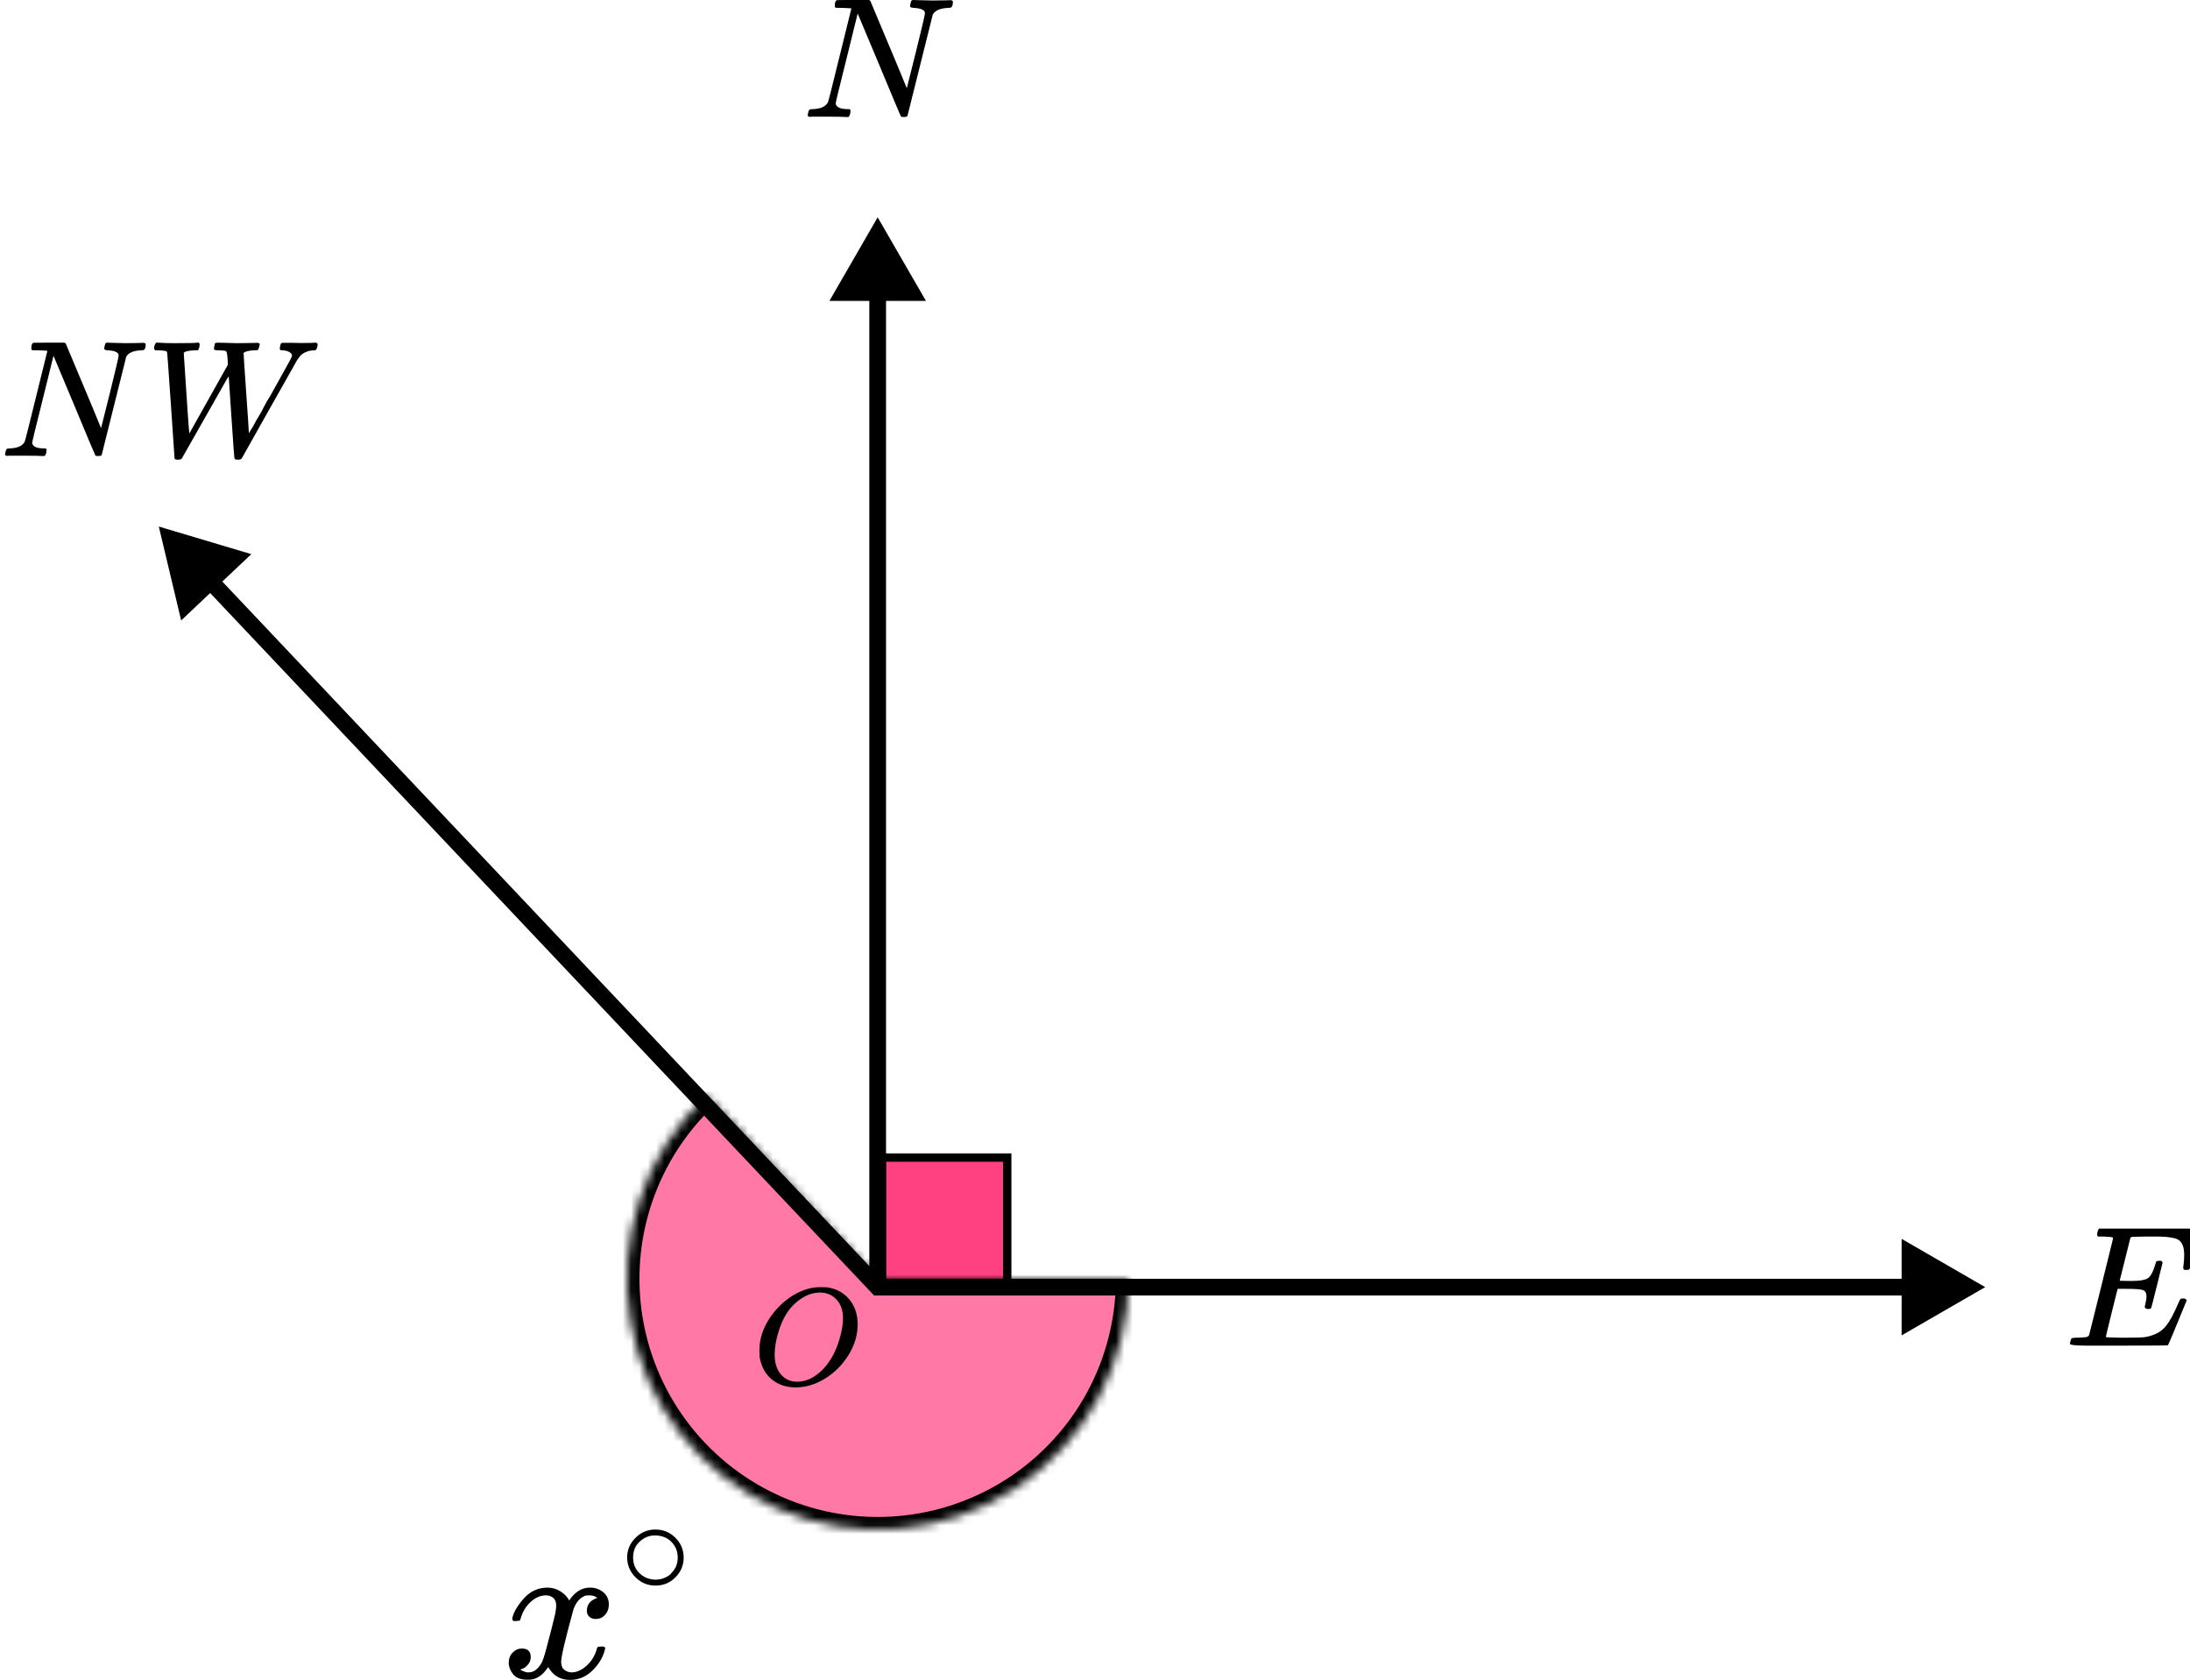
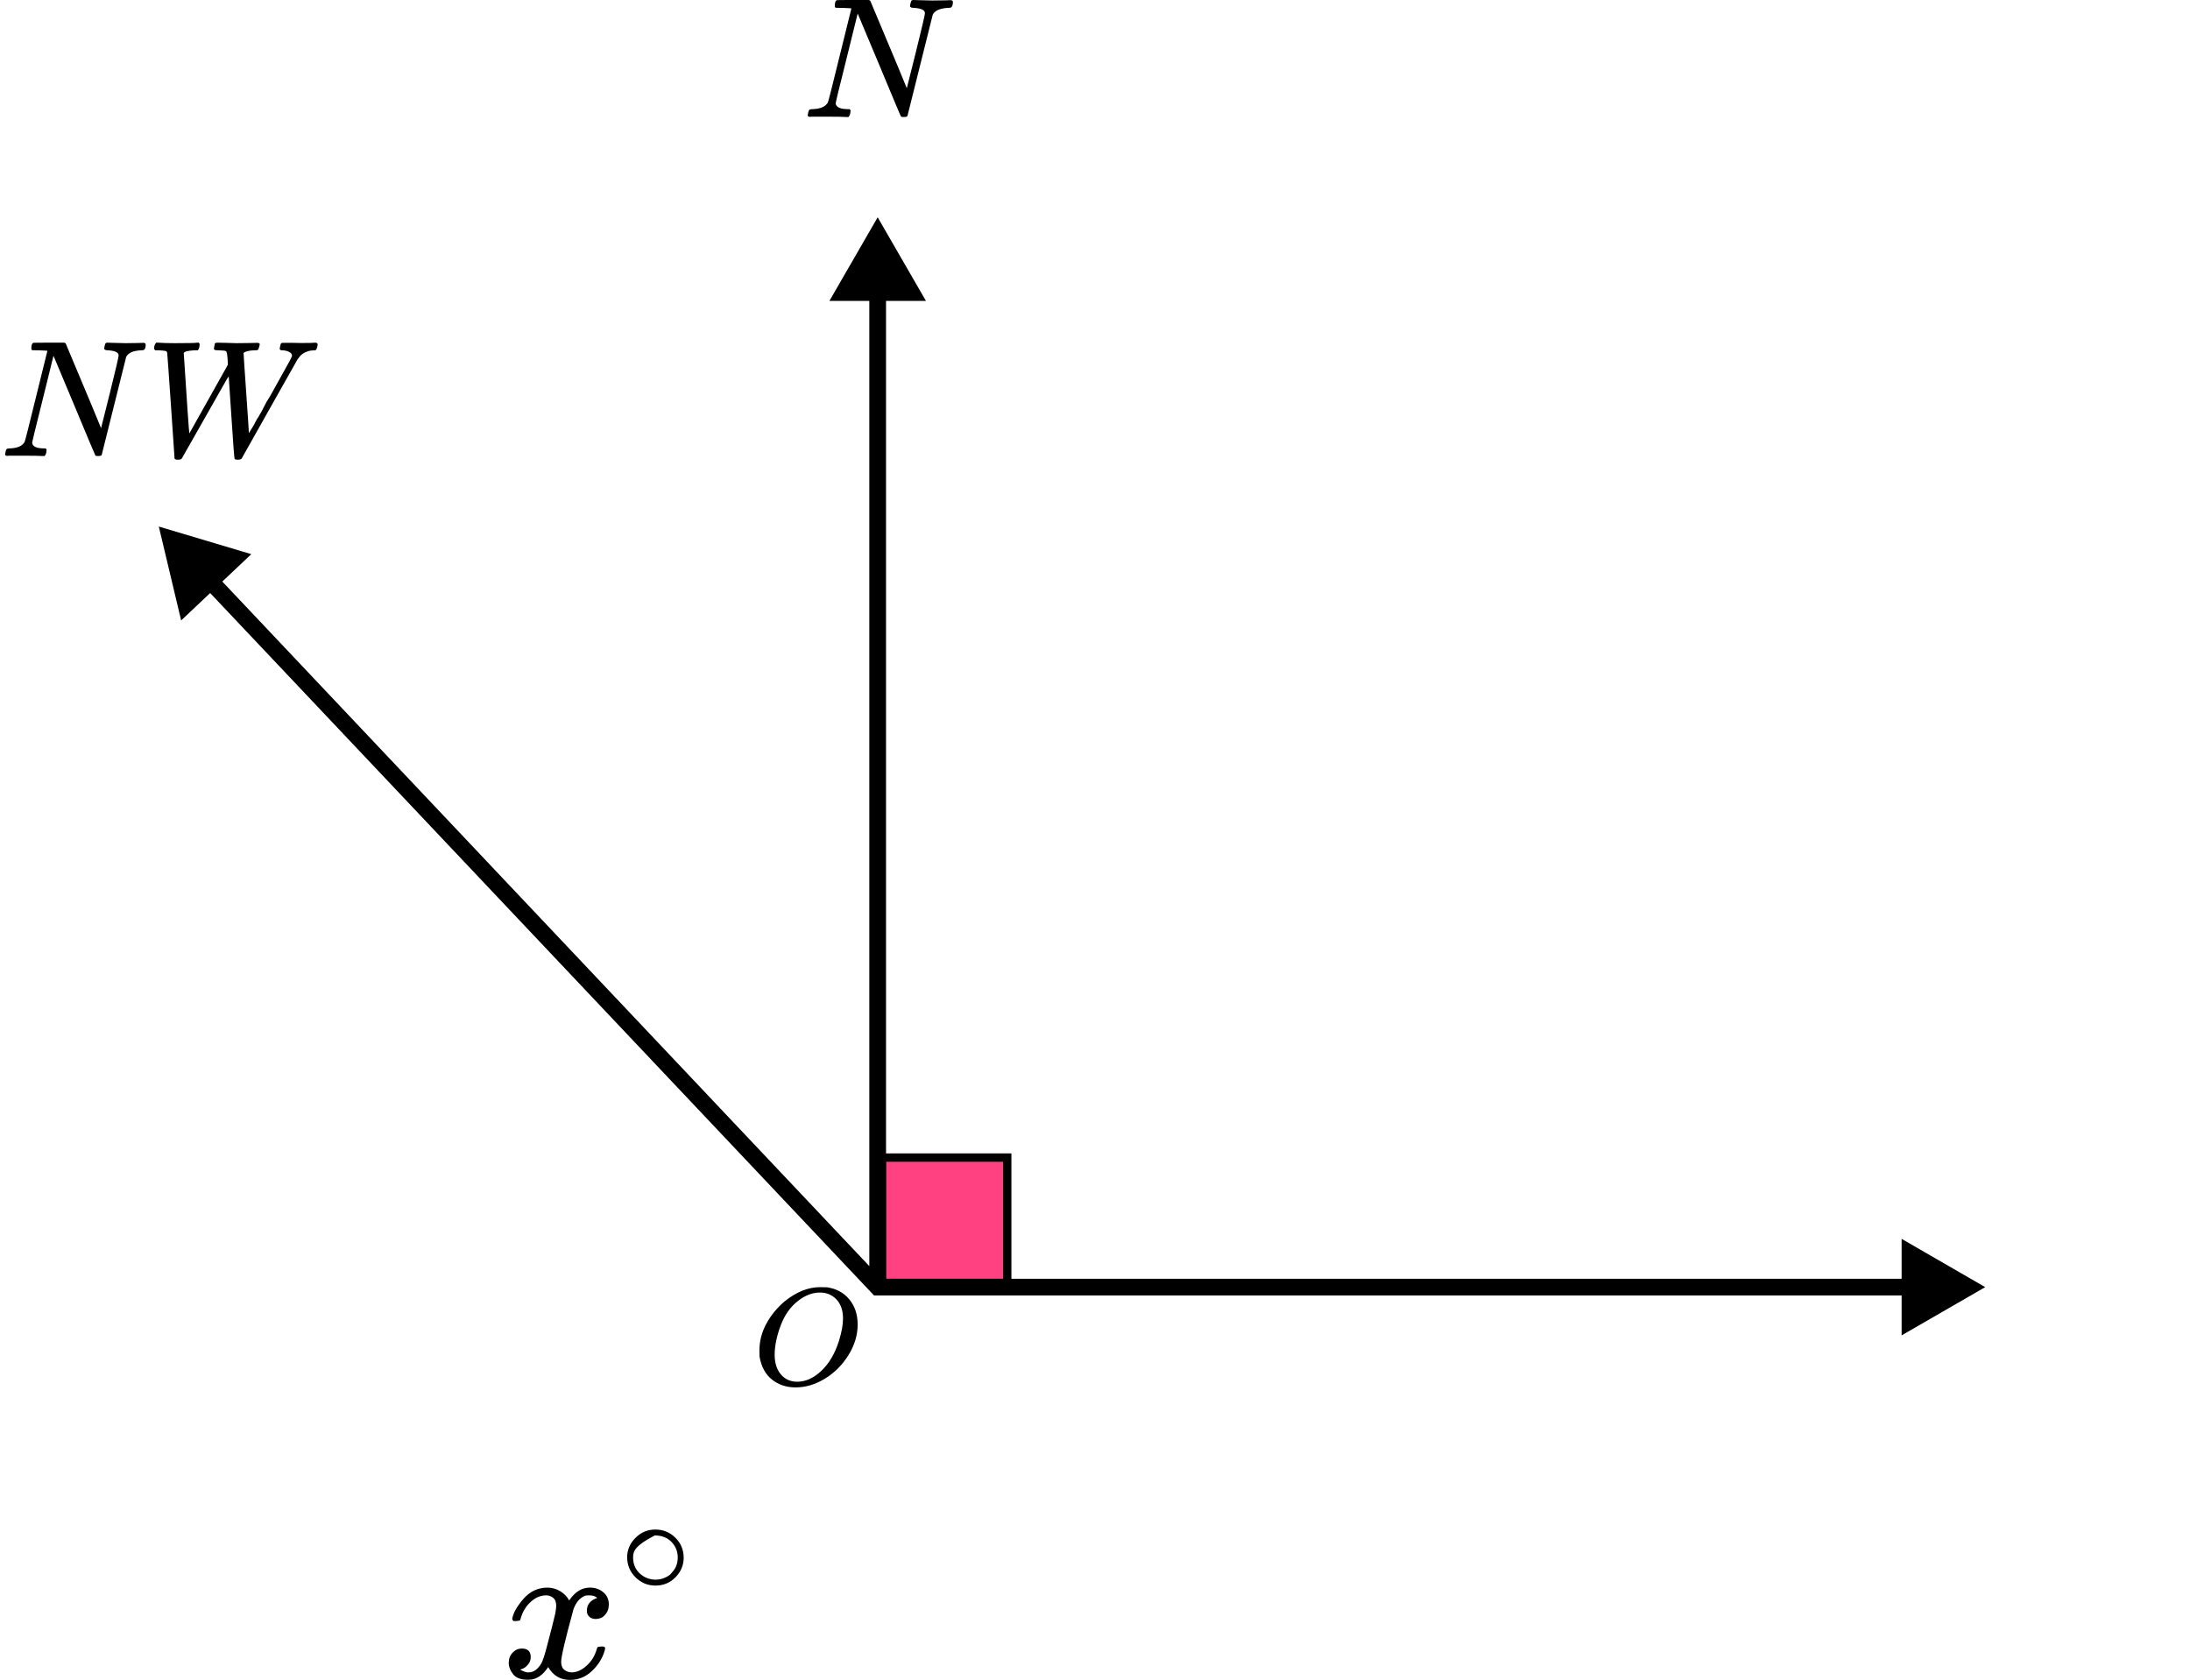
<svg xmlns="http://www.w3.org/2000/svg" width="262" height="201" viewBox="0 0 262 201" fill="none">
  <rect x="105.5" y="138.5" width="15" height="15" fill="#FF4081" stroke="black" />
  <mask id="path-2-inside-1" fill="white">
    <path d="M135 153C135 157.977 133.762 162.875 131.397 167.255C129.032 171.634 125.615 175.356 121.454 178.085C117.292 180.815 112.517 182.466 107.558 182.891C102.6 183.315 97.613 182.499 93.049 180.517C88.484 178.534 84.484 175.447 81.409 171.533C78.335 167.62 76.282 163.003 75.436 158.098C74.591 153.194 74.978 148.156 76.564 143.439C78.15 138.722 80.885 134.473 84.522 131.076L105 153H135Z" />
  </mask>
-   <path d="M135 153C135 157.977 133.762 162.875 131.397 167.255C129.032 171.634 125.615 175.356 121.454 178.085C117.292 180.815 112.517 182.466 107.558 182.891C102.6 183.315 97.613 182.499 93.049 180.517C88.484 178.534 84.484 175.447 81.409 171.533C78.335 167.62 76.282 163.003 75.436 158.098C74.591 153.194 74.978 148.156 76.564 143.439C78.15 138.722 80.885 134.473 84.522 131.076L105 153H135Z" fill="#FF4081" fill-opacity="0.7" stroke="black" stroke-width="3" mask="url(#path-2-inside-1)" />
  <path d="M237.5 154L227.5 148.226V159.773L237.5 154ZM105 154L104.273 154.687L104.569 155H105V154ZM105 26L99.227 36H110.774L105 26ZM19 63L21.672 74.234L30.065 66.302L19 63ZM228.5 153H105V155H228.5V153ZM106 154V35H104V154H106ZM105.727 153.313L25.909 68.854L24.455 70.228L104.273 154.687L105.727 153.313Z" fill="black" />
  <path d="M102.608 158.448C102.608 159.714 102.245 160.937 101.518 162.115C100.791 163.294 99.854 164.236 98.706 164.941C97.559 165.646 96.383 165.998 95.18 165.998C94.078 165.998 93.135 165.684 92.351 165.056C91.567 164.428 91.073 163.514 90.869 162.314C90.858 162.226 90.852 161.989 90.852 161.603C90.852 160.48 91.124 159.411 91.67 158.398C92.215 157.385 92.948 156.487 93.868 155.705C95.276 154.57 96.69 154.003 98.11 154.003C98.542 154.003 98.814 154.009 98.928 154.02C100.03 154.174 100.916 154.648 101.586 155.441C102.256 156.234 102.597 157.236 102.608 158.448ZM100.853 157.77C100.853 156.79 100.592 156.024 100.069 155.474C99.547 154.923 98.894 154.648 98.11 154.648C97.201 154.648 96.327 154.978 95.486 155.639C94.578 156.333 93.885 157.308 93.407 158.563C92.93 159.819 92.686 160.986 92.675 162.066C92.675 163.057 92.919 163.845 93.407 164.428C93.896 165.012 94.543 165.31 95.35 165.321C96.372 165.321 97.343 164.886 98.263 164.015C99.183 163.145 99.882 161.961 100.359 160.463C100.688 159.417 100.853 158.519 100.853 157.77Z" fill="black" />
  <g clip-path="url(#clip0)">
    <path d="M100.744 0.943C100.703 0.943 100.649 0.943 100.582 0.943C100.244 0.943 100.041 0.936 99.974 0.922C99.906 0.909 99.872 0.834 99.872 0.697C99.872 0.328 99.947 0.102 100.095 0.02C100.122 0.007 100.777 -9.53674e-07 102.061 -9.53674e-07C103.101 -9.53674e-07 103.696 -9.53674e-07 103.845 -9.53674e-07C103.993 -9.53674e-07 104.088 0.041 104.128 0.123C106.979 6.901 108.432 10.379 108.486 10.556L109.58 6.19C110.296 3.307 110.655 1.77 110.655 1.578C110.655 1.209 110.222 0.998 109.357 0.943C109.033 0.943 108.871 0.868 108.871 0.717C108.871 0.69 108.884 0.608 108.912 0.471C108.966 0.253 109.006 0.123 109.033 0.082C109.06 0.041 109.128 0.014 109.236 -9.53674e-07C109.276 -9.53674e-07 109.486 0.007 109.864 0.02C110.242 0.034 110.803 0.048 111.546 0.061C112.222 0.061 112.735 0.055 113.087 0.041C113.438 0.027 113.641 0.02 113.695 0.02C113.897 0.02 113.999 0.089 113.999 0.225C113.999 0.526 113.945 0.731 113.837 0.84C113.809 0.909 113.661 0.943 113.391 0.943C112.431 0.998 111.83 1.271 111.587 1.763L108.567 13.857C108.54 13.952 108.398 14 108.141 14C107.952 14 107.837 13.986 107.797 13.959C107.756 13.918 106.885 11.848 105.182 7.748L102.608 1.619L101.291 6.949C100.413 10.447 99.974 12.258 99.974 12.381C100.041 12.832 100.528 13.057 101.433 13.057H101.635C101.717 13.125 101.757 13.18 101.757 13.221C101.757 13.262 101.744 13.392 101.717 13.611C101.662 13.788 101.595 13.918 101.514 14H101.25C100.832 13.973 100.102 13.959 99.061 13.959C98.683 13.959 98.339 13.959 98.028 13.959C97.717 13.959 97.467 13.959 97.278 13.959C97.089 13.959 96.974 13.966 96.933 13.979C96.731 13.979 96.629 13.918 96.629 13.795C96.629 13.74 96.65 13.631 96.69 13.467C96.731 13.303 96.764 13.207 96.791 13.18C96.819 13.098 96.974 13.057 97.258 13.057C98.177 13.016 98.771 12.75 99.041 12.258C99.095 12.176 99.575 10.283 100.48 6.58L101.858 1.004C101.831 0.991 101.46 0.97 100.744 0.943Z" fill="black" />
  </g>
  <g clip-path="url(#clip1)">
    <path d="M256.999 156.615C256.728 156.615 256.592 156.525 256.592 156.347C256.592 156.292 256.626 156.127 256.694 155.853C256.762 155.578 256.795 155.338 256.795 155.132C256.795 154.707 256.653 154.446 256.369 154.35C256.084 154.254 255.428 154.206 254.398 154.206H253.342C253.328 154.233 253.091 155.18 252.631 157.047C252.17 158.914 251.94 159.875 251.94 159.929C251.94 159.984 252.015 160.012 252.164 160.012C252.313 160.012 252.854 160.025 253.789 160.053C255.062 160.053 255.902 160.039 256.308 160.012C256.714 159.984 257.121 159.895 257.527 159.744C258.19 159.525 258.739 159.14 259.172 158.591C259.606 158.042 260.087 157.143 260.615 155.894C260.75 155.592 260.838 155.427 260.879 155.4C260.974 155.373 261.075 155.359 261.184 155.359C261.454 155.359 261.59 155.448 261.59 155.626C260.168 159.113 259.423 160.89 259.355 160.959C259.315 160.986 257.378 161 253.545 161H249.705C248.324 161 247.633 160.925 247.633 160.774C247.633 160.746 247.654 160.65 247.694 160.485C247.748 160.266 247.803 160.142 247.857 160.115C247.911 160.087 248.067 160.067 248.324 160.053C248.69 160.053 249.096 160.032 249.543 159.991C249.733 159.95 249.861 159.868 249.929 159.744C249.956 159.675 250.437 157.747 251.371 153.959C252.306 150.171 252.78 148.249 252.793 148.194C252.793 148.098 252.766 148.05 252.712 148.05C252.604 148.009 252.245 147.975 251.635 147.947H251.006C250.924 147.865 250.884 147.81 250.884 147.782C250.884 147.755 250.897 147.638 250.924 147.432C250.979 147.199 251.046 147.055 251.128 147H262.382C262.477 147.055 262.524 147.13 262.524 147.226C262.524 147.295 262.436 148.064 262.26 149.532C262.084 151.001 261.989 151.756 261.976 151.797C261.949 151.893 261.813 151.941 261.57 151.941H261.326C261.231 151.873 261.184 151.783 261.184 151.674L261.245 151.2C261.285 150.871 261.305 150.514 261.305 150.129C261.305 149.718 261.258 149.375 261.163 149.1C261.068 148.825 260.94 148.613 260.777 148.462C260.615 148.311 260.378 148.201 260.066 148.132C259.755 148.064 259.436 148.016 259.111 147.988C258.786 147.961 258.353 147.947 257.811 147.947H256.856C255.665 147.961 255.035 147.981 254.967 148.009C254.913 148.036 254.872 148.098 254.845 148.194C254.832 148.235 254.622 149.079 254.215 150.726C253.809 152.374 253.599 153.211 253.586 153.238C253.897 153.252 254.222 153.259 254.561 153.259H255.089C255.983 153.259 256.599 153.156 256.938 152.95C257.276 152.744 257.581 152.188 257.852 151.282C257.906 151.063 257.947 150.939 257.974 150.912C258.001 150.884 258.116 150.864 258.319 150.85C258.387 150.85 258.441 150.85 258.482 150.85C258.522 150.85 258.556 150.857 258.583 150.871C258.61 150.884 258.624 150.891 258.624 150.891C258.624 150.891 258.637 150.919 258.664 150.974C258.692 151.028 258.712 151.056 258.725 151.056L258.055 153.774C257.608 155.599 257.364 156.525 257.324 156.553C257.283 156.594 257.175 156.615 256.999 156.615Z" fill="black" />
  </g>
  <g clip-path="url(#clip2)">
    <path d="M4.593 41.913C4.554 41.913 4.501 41.913 4.436 41.913C4.109 41.913 3.912 41.906 3.847 41.893C3.782 41.88 3.749 41.807 3.749 41.675C3.749 41.317 3.821 41.099 3.965 41.019C3.991 41.006 4.626 40.999 5.869 40.999C6.876 40.999 7.452 40.999 7.596 40.999C7.74 40.999 7.832 41.039 7.871 41.119C10.632 47.685 12.039 51.054 12.091 51.226L13.151 46.997C13.844 44.203 14.191 42.714 14.191 42.529C14.191 42.171 13.772 41.966 12.935 41.913C12.621 41.913 12.464 41.84 12.464 41.694C12.464 41.668 12.477 41.589 12.503 41.456C12.555 41.244 12.595 41.119 12.621 41.079C12.647 41.039 12.712 41.013 12.817 40.999C12.856 40.999 13.059 41.006 13.425 41.019C13.792 41.033 14.335 41.046 15.055 41.059C15.709 41.059 16.206 41.052 16.546 41.039C16.887 41.026 17.083 41.019 17.135 41.019C17.331 41.019 17.43 41.086 17.43 41.218C17.43 41.509 17.377 41.708 17.273 41.814C17.247 41.88 17.102 41.913 16.841 41.913C15.912 41.966 15.329 42.231 15.094 42.707L12.169 54.423C12.143 54.516 12.006 54.562 11.757 54.562C11.574 54.562 11.463 54.549 11.424 54.523C11.384 54.483 10.54 52.477 8.891 48.506L6.399 42.568L5.123 47.731C4.272 51.12 3.847 52.875 3.847 52.994C3.912 53.431 4.384 53.649 5.26 53.649H5.457C5.535 53.715 5.574 53.768 5.574 53.808C5.574 53.848 5.561 53.973 5.535 54.185C5.483 54.357 5.417 54.483 5.339 54.562H5.084C4.678 54.536 3.971 54.523 2.964 54.523C2.597 54.523 2.264 54.523 1.963 54.523C1.662 54.523 1.42 54.523 1.236 54.523C1.053 54.523 0.942 54.529 0.903 54.543C0.707 54.543 0.608 54.483 0.608 54.364C0.608 54.311 0.628 54.205 0.667 54.046C0.707 53.887 0.739 53.795 0.765 53.768C0.792 53.689 0.942 53.649 1.217 53.649C2.107 53.609 2.682 53.351 2.944 52.875C2.996 52.795 3.461 50.962 4.338 47.374L5.672 41.972C5.646 41.959 5.286 41.939 4.593 41.913Z" fill="black" />
    <path d="M25.988 41C26.171 41 26.498 41.007 26.969 41.02C27.44 41.033 27.878 41.046 28.284 41.06C28.951 41.06 29.508 41.053 29.953 41.04C30.397 41.027 30.652 41.02 30.718 41.02C30.953 41.02 31.071 41.073 31.071 41.179C31.071 41.232 31.052 41.331 31.012 41.477C30.947 41.715 30.888 41.847 30.836 41.874C30.783 41.9 30.64 41.914 30.404 41.914C30.077 41.927 29.815 41.96 29.619 42.013C29.422 42.066 29.285 42.119 29.207 42.172C29.128 42.225 29.108 42.284 29.148 42.35C29.148 42.509 29.252 44.085 29.462 47.077C29.671 50.069 29.776 51.651 29.776 51.823L29.815 51.763C29.841 51.723 29.881 51.657 29.933 51.565C29.985 51.472 30.064 51.346 30.168 51.187C30.273 51.028 30.384 50.83 30.502 50.592C30.62 50.353 30.777 50.082 30.973 49.777C31.169 49.473 31.366 49.115 31.562 48.705C31.758 48.295 32.013 47.851 32.328 47.374C33.688 44.939 34.46 43.548 34.644 43.204C34.827 42.86 34.925 42.648 34.938 42.569C34.938 42.37 34.814 42.211 34.565 42.092C34.316 41.973 34.042 41.914 33.741 41.914C33.557 41.914 33.466 41.847 33.466 41.715C33.466 41.675 33.479 41.589 33.505 41.457C33.557 41.245 33.597 41.119 33.623 41.08C33.649 41.04 33.741 41.02 33.898 41.02C33.937 41.02 34.048 41.02 34.231 41.02C34.415 41.02 34.67 41.02 34.997 41.02C35.324 41.02 35.677 41.027 36.057 41.04C36.92 41.04 37.477 41.027 37.725 41C37.908 41 38 41.073 38 41.218C38 41.298 37.98 41.41 37.941 41.556C37.902 41.702 37.856 41.801 37.804 41.854C37.751 41.907 37.686 41.927 37.607 41.914C37.32 41.914 37.058 41.953 36.822 42.033C36.587 42.112 36.391 42.205 36.233 42.311C36.076 42.417 35.952 42.529 35.861 42.648C35.769 42.767 35.69 42.873 35.625 42.966L35.547 43.085L32.229 48.963C30.031 52.882 28.925 54.848 28.912 54.861C28.834 54.954 28.677 55 28.441 55C28.245 55 28.12 54.967 28.068 54.901C28.029 54.861 27.905 53.233 27.695 50.016C27.486 46.799 27.375 45.137 27.362 45.031L27.126 45.389C26.838 45.879 26.001 47.355 24.614 49.817C22.729 53.153 21.774 54.834 21.748 54.861C21.722 54.888 21.689 54.914 21.65 54.94C21.584 54.98 21.467 55 21.297 55C21.048 55 20.91 54.954 20.884 54.861C20.884 54.821 20.74 52.71 20.453 48.526C20.165 44.343 20.014 42.238 20.001 42.211C19.975 42.092 19.909 42.02 19.805 41.993C19.7 41.967 19.445 41.94 19.039 41.914H18.568C18.477 41.821 18.431 41.748 18.431 41.695C18.444 41.391 18.529 41.159 18.686 41H18.922C19.471 41.04 20.125 41.06 20.884 41.06C22.52 41.06 23.416 41.04 23.573 41H23.77C23.848 41.08 23.887 41.139 23.887 41.179C23.887 41.218 23.874 41.338 23.848 41.536C23.783 41.735 23.724 41.861 23.672 41.914H23.259C22.461 41.953 22.036 42.066 21.983 42.251C22.376 48.341 22.599 51.545 22.651 51.862L27.263 43.641L27.224 42.907C27.185 42.35 27.119 42.053 27.028 42.013C26.949 41.96 26.675 41.927 26.203 41.914C25.955 41.914 25.791 41.9 25.713 41.874C25.634 41.847 25.595 41.788 25.595 41.695C25.595 41.669 25.608 41.589 25.634 41.457C25.647 41.404 25.66 41.344 25.674 41.278C25.687 41.212 25.693 41.166 25.693 41.139C25.693 41.113 25.713 41.086 25.752 41.06C25.791 41.033 25.817 41.02 25.831 41.02C25.844 41.02 25.896 41.013 25.988 41Z" fill="black" />
  </g>
  <path d="M61.279 193.681C61.394 192.998 61.837 192.21 62.607 191.316C63.378 190.422 64.329 189.967 65.461 189.951C66.035 189.951 66.56 190.097 67.035 190.39C67.511 190.682 67.864 191.048 68.093 191.487C68.782 190.463 69.61 189.951 70.578 189.951C71.185 189.951 71.709 190.129 72.152 190.487C72.595 190.845 72.825 191.324 72.841 191.926C72.841 192.397 72.726 192.779 72.497 193.072C72.267 193.364 72.046 193.543 71.832 193.608C71.619 193.673 71.431 193.706 71.267 193.706C70.955 193.706 70.701 193.616 70.504 193.437C70.307 193.259 70.209 193.023 70.209 192.73C70.209 191.983 70.619 191.47 71.439 191.194C71.258 190.983 70.93 190.877 70.455 190.877C70.242 190.877 70.086 190.893 69.987 190.926C69.364 191.186 68.905 191.722 68.61 192.535C67.626 196.128 67.134 198.225 67.134 198.826C67.134 199.281 67.265 199.606 67.527 199.801C67.79 199.996 68.077 200.094 68.388 200.094C68.995 200.094 69.594 199.826 70.184 199.289C70.775 198.753 71.176 198.095 71.39 197.314C71.439 197.152 71.488 197.062 71.537 197.046C71.586 197.03 71.718 197.014 71.931 196.997H72.029C72.275 196.997 72.398 197.062 72.398 197.192C72.398 197.209 72.382 197.298 72.349 197.461C72.087 198.387 71.578 199.208 70.824 199.923C70.069 200.638 69.192 200.996 68.192 200.996C67.044 200.996 66.174 200.484 65.584 199.46C64.912 200.468 64.141 200.972 63.272 200.972H63.124C62.32 200.972 61.746 200.76 61.402 200.338C61.057 199.915 60.877 199.468 60.861 198.997C60.861 198.477 61.017 198.054 61.328 197.729C61.64 197.404 62.009 197.241 62.435 197.241C63.14 197.241 63.493 197.582 63.493 198.265C63.493 198.59 63.395 198.875 63.198 199.119C63.001 199.362 62.812 199.525 62.632 199.606C62.452 199.688 62.345 199.728 62.312 199.728L62.238 199.753C62.238 199.769 62.288 199.801 62.386 199.85C62.484 199.899 62.615 199.956 62.779 200.021C62.944 200.086 63.099 200.11 63.247 200.094C63.837 200.094 64.346 199.728 64.772 198.997C64.92 198.737 65.108 198.184 65.338 197.339C65.568 196.493 65.797 195.616 66.027 194.705C66.256 193.795 66.388 193.259 66.42 193.096C66.502 192.657 66.543 192.34 66.543 192.145C66.543 191.69 66.42 191.365 66.174 191.17C65.928 190.975 65.65 190.877 65.338 190.877C64.682 190.877 64.067 191.137 63.493 191.657C62.919 192.178 62.517 192.844 62.288 193.657C62.255 193.803 62.214 193.884 62.164 193.901C62.115 193.917 61.984 193.933 61.771 193.949H61.426C61.328 193.852 61.279 193.762 61.279 193.681Z" fill="black" />
-   <path d="M75.028 186.33C75.028 185.445 75.358 184.67 76.019 184.003C76.68 183.336 77.474 183.003 78.402 183.003C79.329 183.003 80.123 183.325 80.784 183.968C81.445 184.612 81.781 185.411 81.793 186.365C81.793 187.261 81.468 188.043 80.819 188.709C80.17 189.376 79.37 189.709 78.419 189.709C77.491 189.709 76.697 189.381 76.036 188.726C75.375 188.071 75.039 187.273 75.028 186.33ZM78.332 183.71C77.671 183.71 77.074 183.951 76.541 184.434C76.007 184.917 75.741 185.554 75.741 186.347C75.741 187.117 76.001 187.75 76.523 188.244C77.045 188.738 77.677 188.991 78.419 189.002C78.813 189.002 79.178 188.927 79.515 188.778C79.851 188.629 80.089 188.479 80.228 188.33C80.367 188.18 80.489 188.037 80.593 187.899C80.918 187.474 81.08 186.957 81.08 186.347C81.08 185.623 80.831 185.003 80.332 184.486C79.834 183.968 79.167 183.71 78.332 183.71Z" fill="black" />
+   <path d="M75.028 186.33C75.028 185.445 75.358 184.67 76.019 184.003C76.68 183.336 77.474 183.003 78.402 183.003C79.329 183.003 80.123 183.325 80.784 183.968C81.445 184.612 81.781 185.411 81.793 186.365C81.793 187.261 81.468 188.043 80.819 188.709C80.17 189.376 79.37 189.709 78.419 189.709C77.491 189.709 76.697 189.381 76.036 188.726C75.375 188.071 75.039 187.273 75.028 186.33ZM78.332 183.71C76.007 184.917 75.741 185.554 75.741 186.347C75.741 187.117 76.001 187.75 76.523 188.244C77.045 188.738 77.677 188.991 78.419 189.002C78.813 189.002 79.178 188.927 79.515 188.778C79.851 188.629 80.089 188.479 80.228 188.33C80.367 188.18 80.489 188.037 80.593 187.899C80.918 187.474 81.08 186.957 81.08 186.347C81.08 185.623 80.831 185.003 80.332 184.486C79.834 183.968 79.167 183.71 78.332 183.71Z" fill="black" />
  <defs>
    <clipPath id="clip0">
      <rect width="18" height="14" fill="white" transform="translate(96)" />
    </clipPath>
    <clipPath id="clip1">
-       <rect width="15" height="14" fill="white" transform="translate(247 147)" />
-     </clipPath>
+       </clipPath>
    <clipPath id="clip2">
      <rect width="38" height="14" fill="white" transform="translate(0 41)" />
    </clipPath>
  </defs>
</svg>